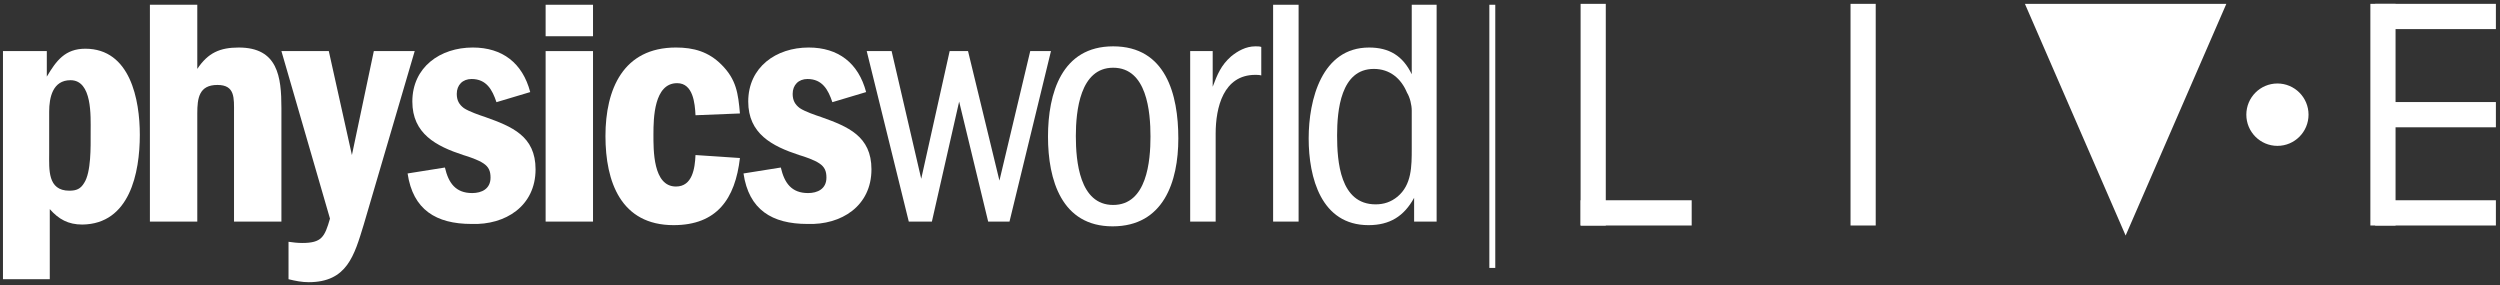
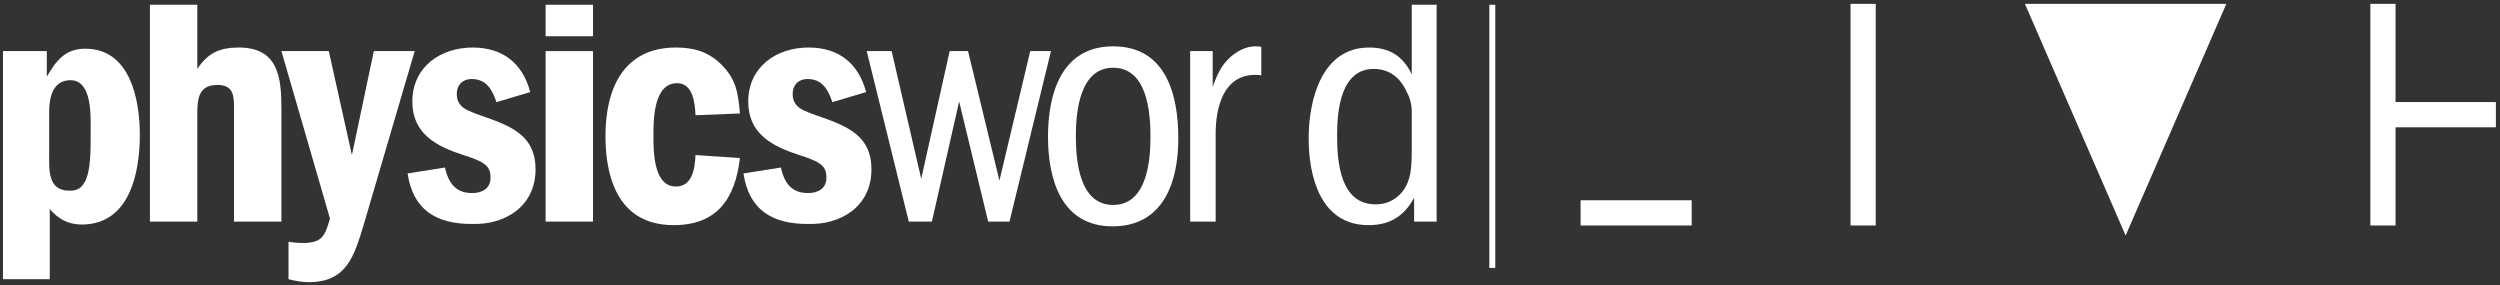
<svg xmlns="http://www.w3.org/2000/svg" width="377" height="43" viewBox="0 0 377 43" fill="none">
  <rect x="0" y="0" width="377" height="43" fill="#333333" stroke="none" />
  <g clip-path="url(#clip0_5441_71513)">
    <path fill-rule="evenodd" clip-rule="evenodd" d="M212.891 22.396V16.931V16.663C212.891 15.856 212.623 14.692 212.177 13.975C211.283 11.825 209.586 10.392 207.174 10.392C202.171 10.392 201.635 16.663 201.635 20.425C201.635 24.367 202.082 30.817 207.442 30.817C208.692 30.817 209.764 30.459 210.747 29.652C212.891 27.86 212.891 25.084 212.891 22.396ZM216.643 33.415H213.249V29.831C211.73 32.608 209.586 33.952 206.37 33.952C199.223 33.952 197.347 26.785 197.347 20.873C197.347 15.05 199.312 7.167 206.459 7.167C209.496 7.167 211.551 8.421 212.891 11.198V0.717H216.643V33.415Z" fill="white" />
    <path d="M21.085 20.335C21.085 15.05 19.656 7.346 12.866 7.346C9.829 7.346 8.489 9.137 7.059 11.556V7.704H0.448V42.104H7.506V31.533C8.846 33.056 10.275 33.862 12.419 33.862C19.566 33.773 21.085 26.069 21.085 20.335ZM13.67 20.156C13.67 22.037 13.759 25.979 12.687 27.591C12.151 28.487 11.526 28.756 10.454 28.756C7.148 28.756 7.416 25.531 7.416 23.112V16.841C7.416 14.691 7.953 12.094 10.633 12.094C13.938 12.094 13.67 17.558 13.67 19.798V20.156Z" fill="white" />
    <path d="M42.437 33.415V16.304C42.437 11.556 41.901 7.167 36.005 7.167C33.146 7.167 31.36 7.973 29.751 10.392V0.717H22.605V33.415H29.751V17.11C29.751 14.781 30.019 12.81 32.789 12.81C35.469 12.81 35.29 14.781 35.29 17.021V33.415H42.437Z" fill="white" />
    <path d="M62.537 7.705H56.373L53.068 23.382L49.583 7.705H42.437L49.762 32.968C48.958 35.745 48.511 36.641 45.563 36.641C44.849 36.641 44.134 36.551 43.509 36.461V42.105C44.581 42.374 45.563 42.553 46.546 42.553C52.353 42.553 53.425 38.522 54.854 33.863L62.537 7.705Z" fill="white" />
    <path d="M80.763 25.531C80.763 20.514 77.189 19.081 73.169 17.647C72.365 17.378 70.757 16.841 69.953 16.303C69.238 15.766 68.881 15.139 68.881 14.153C68.881 12.81 69.774 11.914 71.114 11.914C73.348 11.914 74.241 13.526 74.866 15.408L79.959 13.885C78.797 9.495 75.76 7.166 71.293 7.166C66.379 7.166 62.181 10.122 62.181 15.318C62.181 20.156 65.754 22.037 69.863 23.381C70.757 23.649 72.097 24.097 72.901 24.635C73.705 25.172 73.973 25.799 73.973 26.785C73.973 28.487 72.633 29.114 71.204 29.114C68.702 29.114 67.63 27.591 67.094 25.262L61.466 26.158C62.27 31.622 65.754 33.772 71.114 33.772C76.206 33.951 80.763 31.085 80.763 25.531Z" fill="white" />
    <path d="M89.427 7.705H82.28V33.416H89.427V7.705Z" fill="white" />
    <path d="M89.427 0.717H82.28V5.465H89.427V0.717Z" fill="white" />
    <path d="M111.582 23.828L104.882 23.381C104.793 25.351 104.435 28.128 101.934 28.128C98.45 28.128 98.539 22.574 98.539 20.245C98.539 17.826 98.628 12.541 102.112 12.541C104.525 12.541 104.793 15.587 104.882 17.378L111.582 17.11C111.314 14.064 111.046 12.004 108.813 9.764C106.847 7.793 104.614 7.166 101.934 7.166C93.983 7.166 91.303 13.437 91.303 20.514C91.303 27.412 93.626 33.951 101.576 33.951C108.098 33.951 110.867 30.01 111.582 23.828Z" fill="white" />
    <path d="M131.416 25.531C131.416 20.514 127.842 19.081 123.822 17.647C123.018 17.378 121.41 16.841 120.606 16.303C119.891 15.766 119.534 15.139 119.534 14.153C119.534 12.81 120.427 11.914 121.767 11.914C124.001 11.914 124.894 13.526 125.52 15.408L130.612 13.885C129.45 9.495 126.413 7.166 121.946 7.166C117.033 7.166 112.834 10.122 112.834 15.318C112.834 20.156 116.407 22.037 120.517 23.381C121.41 23.649 122.75 24.097 123.554 24.635C124.358 25.172 124.626 25.799 124.626 26.785C124.626 28.487 123.286 29.114 121.857 29.114C119.355 29.114 118.283 27.591 117.747 25.262L112.119 26.158C112.923 31.622 116.407 33.772 121.767 33.772C126.86 33.951 131.416 31.085 131.416 25.531Z" fill="white" />
    <path fill-rule="evenodd" clip-rule="evenodd" d="M158.486 7.705H155.359L150.714 27.234L145.979 7.705H143.209L138.921 26.965L134.454 7.705H130.702L137.045 33.416H140.529L144.639 15.32L149.016 33.416H152.232L158.486 7.705Z" fill="white" />
    <path fill-rule="evenodd" clip-rule="evenodd" d="M177.692 20.874C177.692 14.245 175.816 6.988 167.865 6.988C160.093 6.988 158.038 14.065 158.038 20.605C158.038 27.145 160.093 34.132 167.776 34.132C175.459 34.132 177.692 27.413 177.692 20.874ZM173.493 20.605C173.493 24.278 172.957 30.907 167.865 30.907C162.773 30.907 162.237 24.278 162.237 20.515C162.237 16.753 162.862 10.213 167.865 10.213C172.957 10.213 173.493 16.842 173.493 20.605Z" fill="white" />
    <path fill-rule="evenodd" clip-rule="evenodd" d="M190.2 11.378V7.078C189.932 6.988 189.664 6.988 189.307 6.988C187.877 6.988 186.626 7.705 185.644 8.511C184.125 9.855 183.589 11.199 182.874 13.08V7.705H179.479V33.415H183.321V20.157C183.321 16.215 184.482 11.288 189.307 11.288C189.485 11.288 189.932 11.288 190.2 11.378Z" fill="white" />
-     <path d="M195.828 0.717H191.986V33.415H195.828V0.717Z" fill="white" />
    <path d="M225.487 0.717H224.594V40.402H225.487V0.717Z" fill="white" />
    <rect x="279.06" y="0.58" width="3.797" height="33.426" fill="white" />
    <rect x="357.452" y="0.58" width="3.797" height="33.426" fill="white" />
    <rect x="376.38" y="15.389" width="3.807" height="18.202" transform="rotate(90 376.38 15.389)" fill="white" />
-     <rect x="376.38" y="0.58" width="3.807" height="18.202" transform="rotate(90 376.38 0.58)" fill="white" />
-     <rect x="376.38" y="30.199" width="3.807" height="18.202" transform="rotate(90 376.38 30.199)" fill="white" />
-     <rect x="238.355" y="0.58" width="3.797" height="33.426" fill="white" />
    <rect x="255.106" y="30.199" width="3.807" height="16.751" transform="rotate(90 255.106 30.199)" fill="white" />
-     <ellipse cx="343.437" cy="17.293" rx="4.69" ry="4.703" fill="white" />
    <path d="M335.732 0.58H305.357L320.545 35.518L335.732 0.58Z" fill="white" />
  </g>
  <defs>
    <clipPath id="clip0_5441_71513">
      <rect width="377" height="43" fill="white" />
    </clipPath>
  </defs>
</svg>